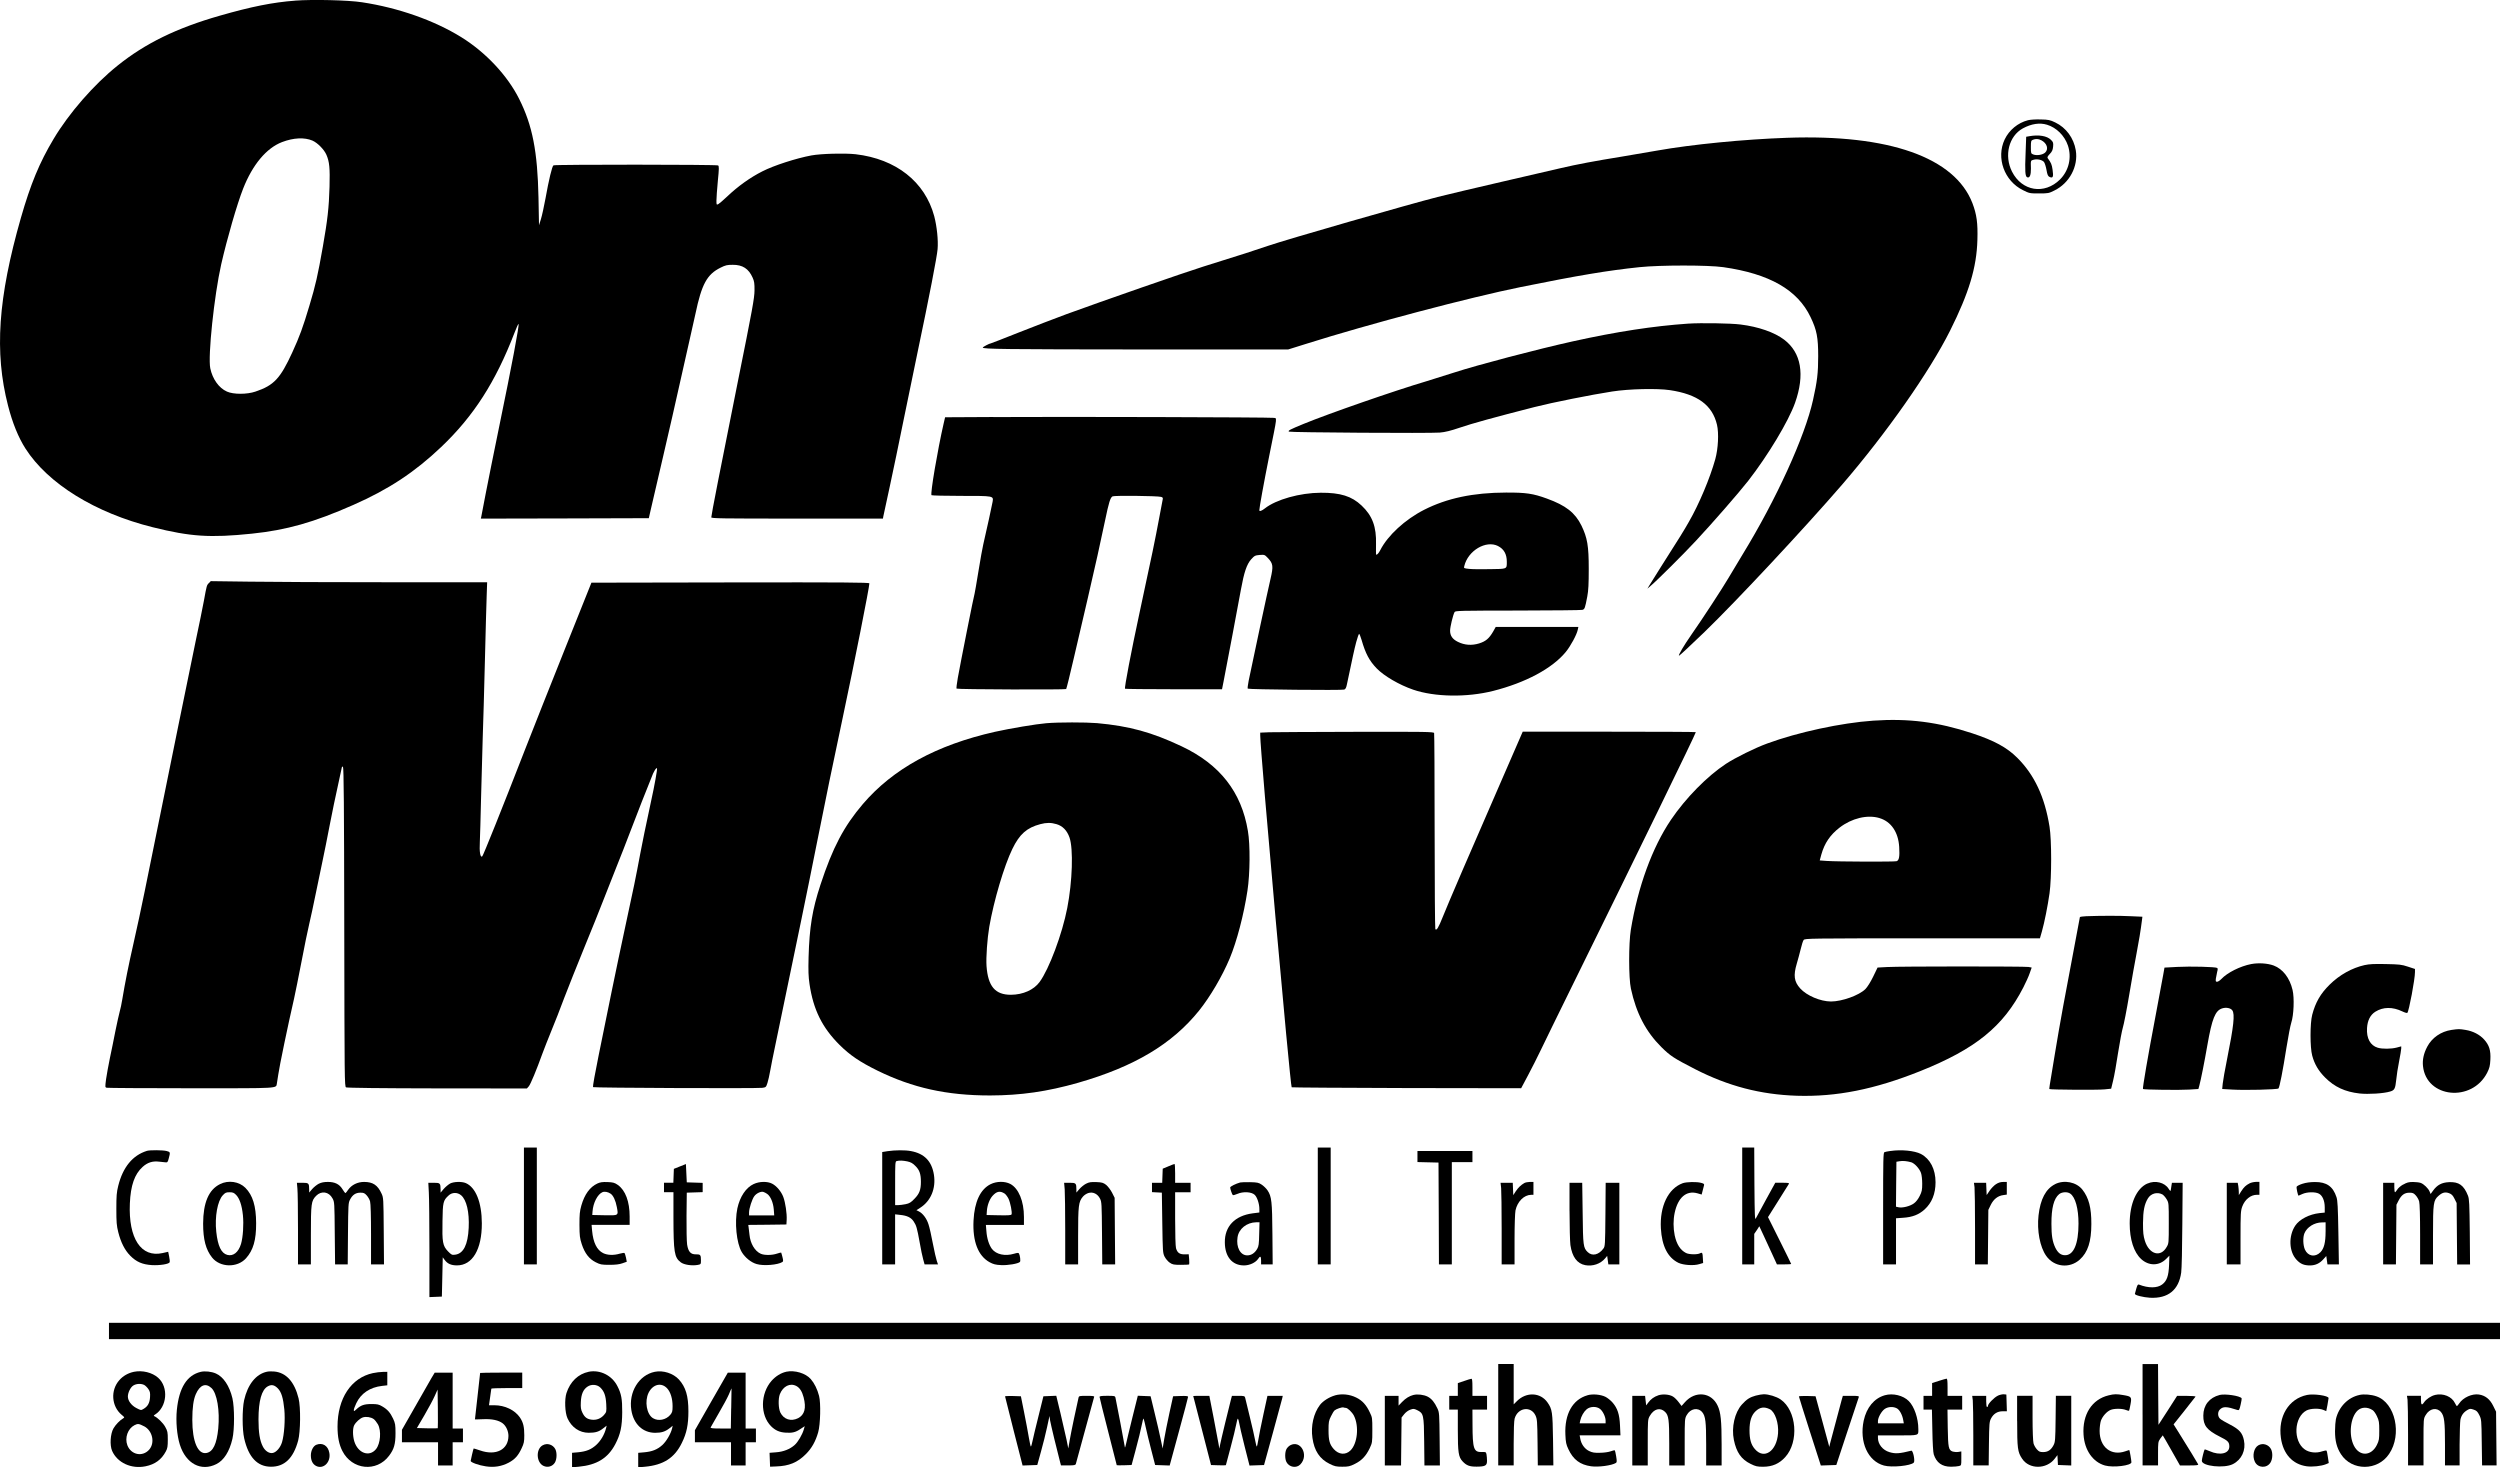
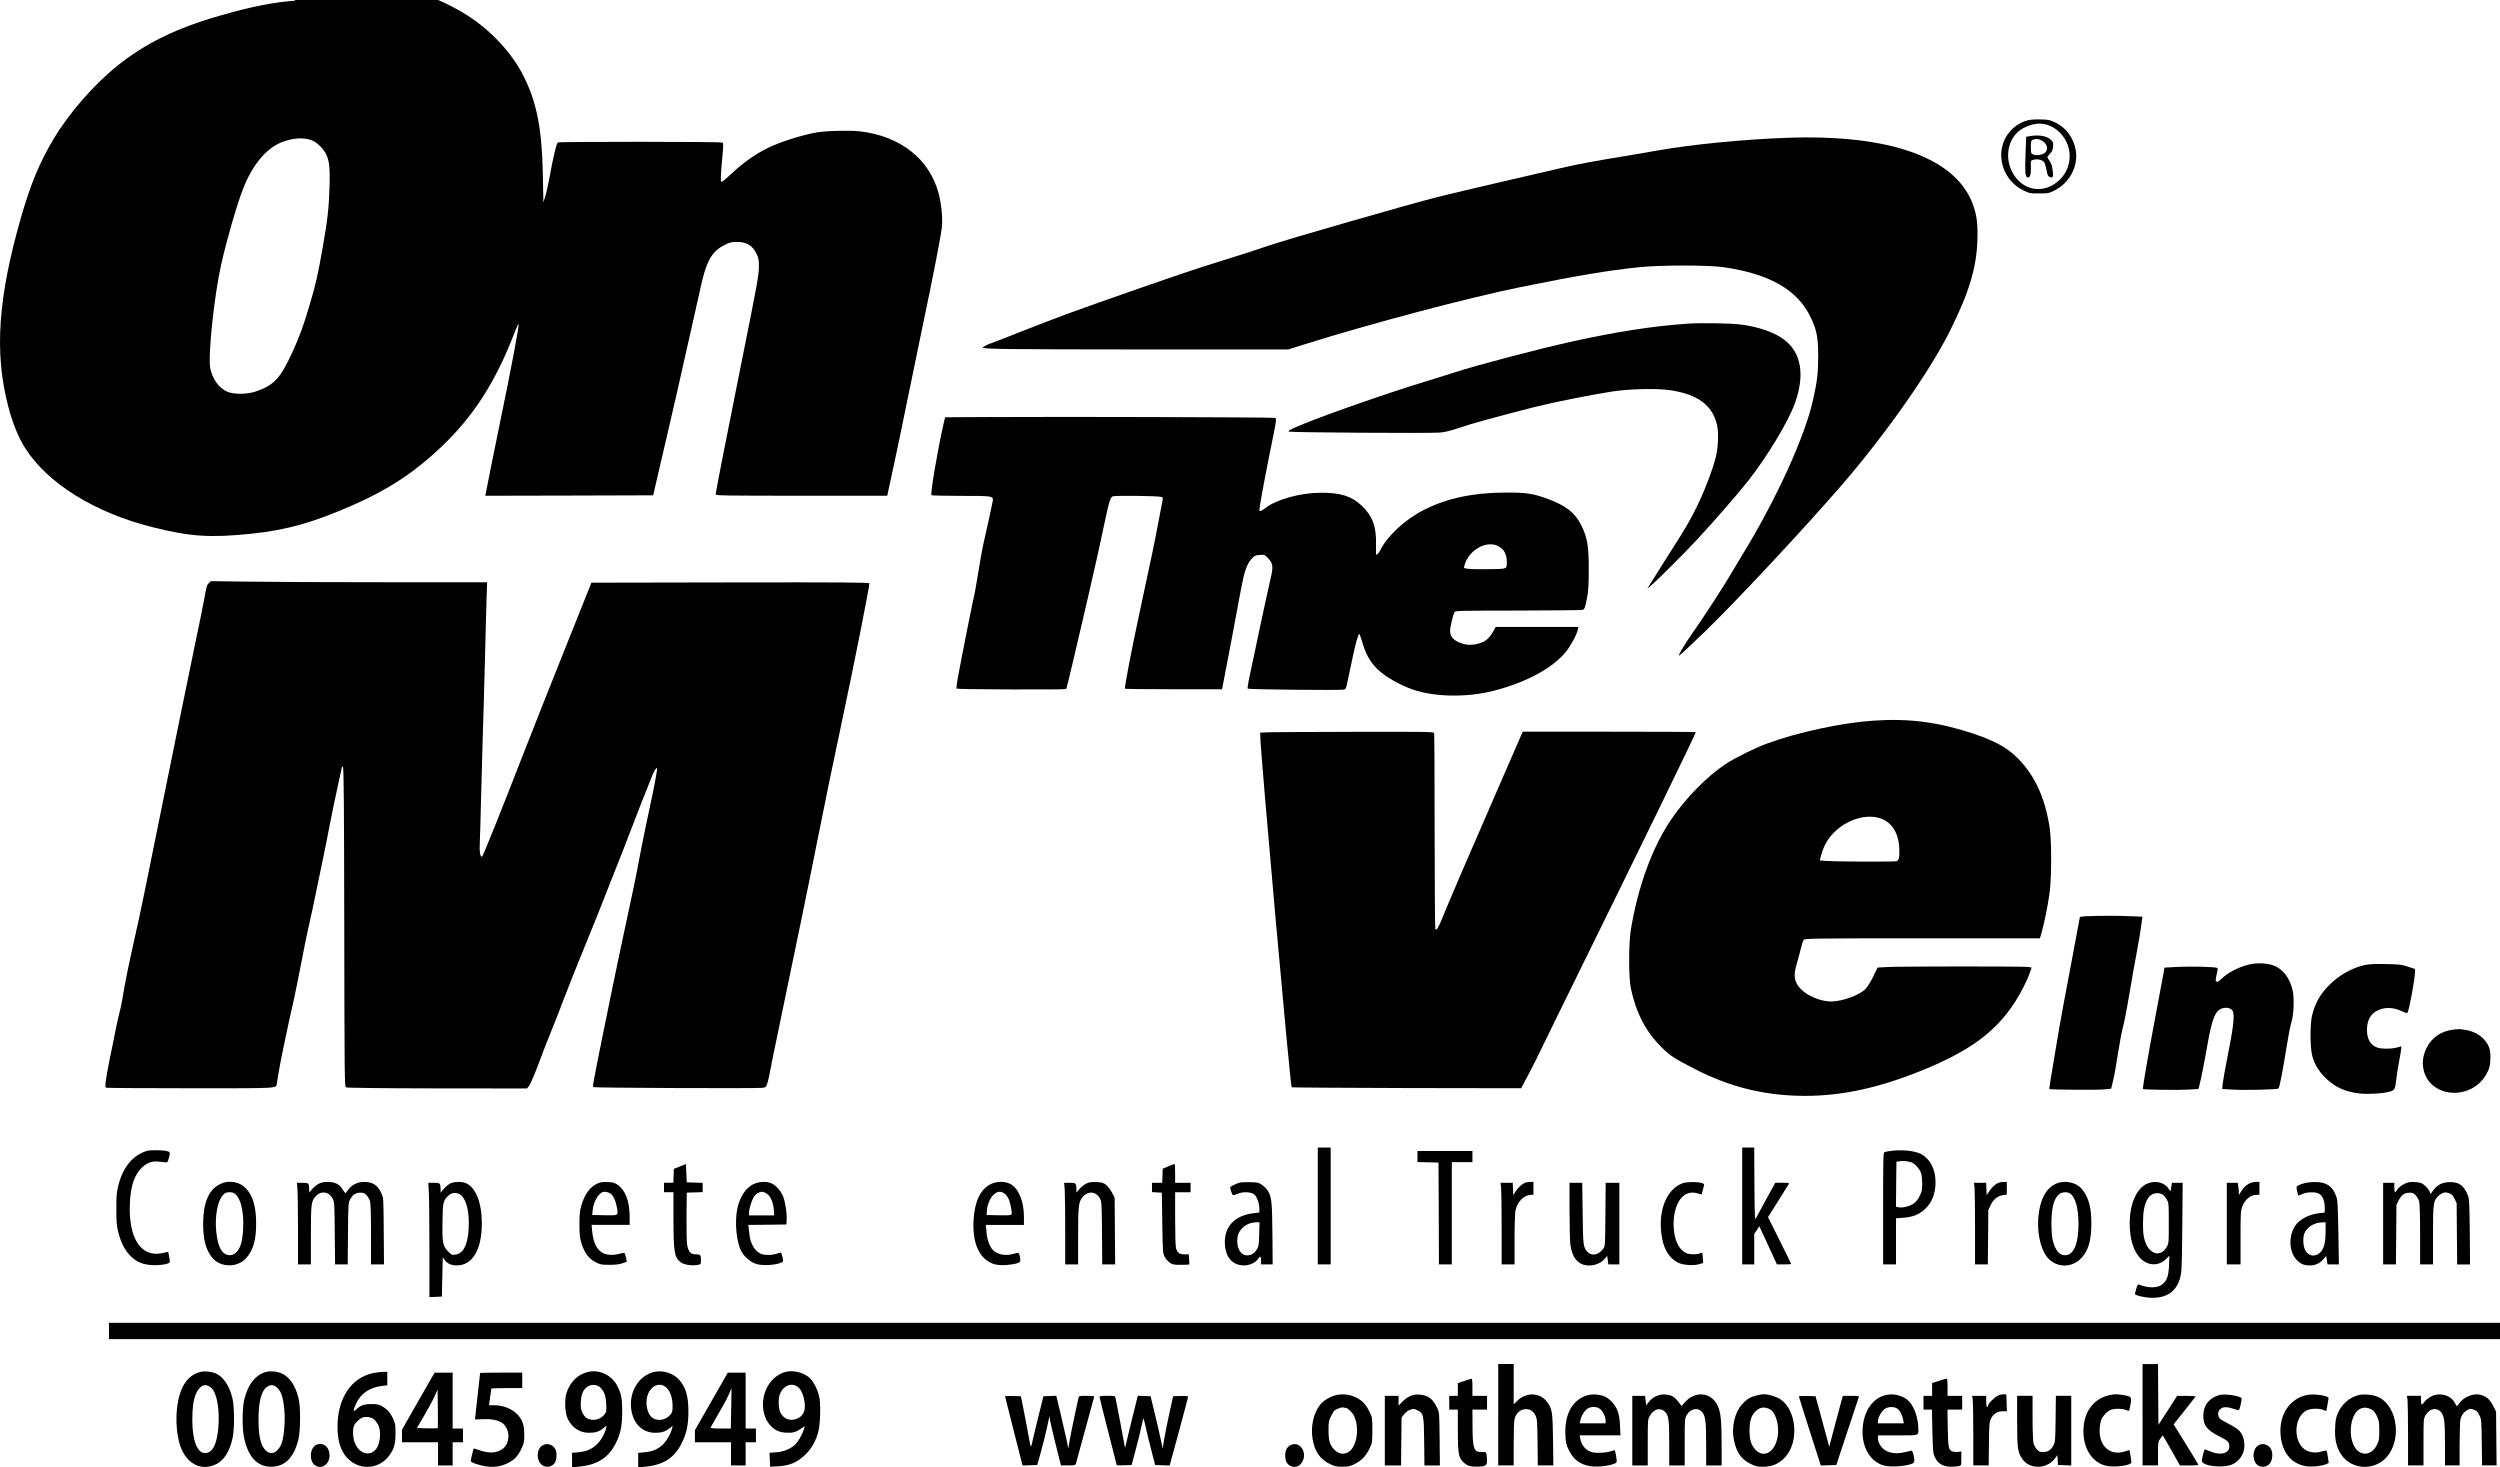
<svg xmlns="http://www.w3.org/2000/svg" id="New_Layer" data-name="New Layer" viewBox="0 0 975.27 572.42">
  <defs>
    <style>
      .cls-1 {
        fill-rule: evenodd;
      }
    </style>
  </defs>
-   <path class="cls-1" d="m115.07.26c-8.58.64-16.99,2.31-29.36,5.87-16.76,4.79-29.06,10.79-39.85,19.47-9.22,7.37-18.97,18.57-24.94,28.59-5.53,9.25-8.98,17.6-12.77,30.8C-.79,116.29-2.23,137.37,3.13,158.22c1.74,6.8,4.02,12.4,6.8,16.76,8.78,13.71,27.18,25.1,49.64,30.7,14.78,3.69,22.42,4.19,38.68,2.51,13.57-1.41,24.13-4.39,39.62-11.23,13.71-6.03,23.93-12.77,34.22-22.56,12.67-12.03,21.28-25.47,28.62-44.58.77-2.01,1.47-3.55,1.58-3.45.37.34-2.68,16.46-7.47,39.65-2.08,10.16-4.49,22.09-5.33,26.48s-1.61,8.38-1.71,8.92l-.2.9,32.78-.07,32.75-.1.8-3.52c.44-1.94,2.61-11.29,4.83-20.78s5.16-22.39,6.54-28.66c1.41-6.27,3.12-13.98,3.85-17.09.74-3.15,1.71-7.51,2.18-9.72,2.41-11.5,4.49-15.35,9.79-17.96,1.94-.97,2.58-1.11,4.76-1.11,3.82-.03,6.2,1.51,7.74,4.99.64,1.41.77,2.25.74,5.03-.03,2.95-.77,7.14-6.6,36.03-6.8,33.92-10.26,51.58-10.26,52.45,0,.44,3.75.5,33.48.5h33.48l.13-.77c.1-.4,1.24-5.73,2.55-11.8,1.31-6.1,3.69-17.46,5.26-25.3,1.58-7.84,4.16-20.28,5.7-27.65,4.39-20.88,7.44-36.6,7.68-39.58.3-3.49-.27-8.88-1.31-12.87-3.62-13.44-14.88-22.32-30.67-24.17-4.26-.47-13.44-.23-17.26.47-5.93,1.11-14.65,3.92-19.1,6.2-4.73,2.38-9.55,5.83-13.74,9.82-1.47,1.41-3.02,2.71-3.42,2.95-.74.37-.77.34-.77-1.37,0-.97.23-4.39.54-7.57.5-4.99.5-5.87.1-6.13-.57-.37-63.65-.4-64.22-.03-.54.34-1.81,5.63-3.12,12.97-.57,3.12-1.37,6.74-1.78,8.04l-.74,2.35-.2-10.73c-.37-18.1-2.35-28.19-7.54-38.54-4.59-9.18-13.07-18.2-22.59-24.1-10.56-6.54-24.53-11.46-38.71-13.61-5.4-.84-19.2-1.17-26.14-.64Zm6.84,54.6c1.98.87,4.49,3.42,5.4,5.46,1.21,2.75,1.44,5.26,1.24,12.57-.23,8.14-.77,12.87-2.61,23.36-1.98,11.23-2.82,14.95-5.2,22.86-2.55,8.58-3.89,12.2-6.7,18.33-4.69,10.22-7.17,12.9-14.38,15.32-3.32,1.14-8.61,1.14-11.13,0-3.12-1.37-5.63-4.89-6.5-9.08-.97-4.69,1.51-28.32,4.26-40.55,2.31-10.12,6.17-23.46,8.55-29.53,3.69-9.38,9.08-15.82,15.18-18.17,4.49-1.71,8.75-1.91,11.9-.57Z" />
+   <path class="cls-1" d="m115.07.26c-8.58.64-16.99,2.31-29.36,5.87-16.76,4.79-29.06,10.79-39.85,19.47-9.22,7.37-18.97,18.57-24.94,28.59-5.53,9.25-8.98,17.6-12.77,30.8C-.79,116.29-2.23,137.37,3.13,158.22c1.74,6.8,4.02,12.4,6.8,16.76,8.78,13.71,27.18,25.1,49.64,30.7,14.78,3.69,22.42,4.19,38.68,2.51,13.57-1.41,24.13-4.39,39.62-11.23,13.71-6.03,23.93-12.77,34.22-22.56,12.67-12.03,21.28-25.47,28.62-44.58.77-2.01,1.47-3.55,1.58-3.45.37.34-2.68,16.46-7.47,39.65-2.08,10.16-4.49,22.09-5.33,26.48l-.2.9,32.78-.07,32.75-.1.8-3.52c.44-1.94,2.61-11.29,4.83-20.78s5.16-22.39,6.54-28.66c1.41-6.27,3.12-13.98,3.85-17.09.74-3.15,1.71-7.51,2.18-9.72,2.41-11.5,4.49-15.35,9.79-17.96,1.94-.97,2.58-1.11,4.76-1.11,3.82-.03,6.2,1.51,7.74,4.99.64,1.41.77,2.25.74,5.03-.03,2.95-.77,7.14-6.6,36.03-6.8,33.92-10.26,51.58-10.26,52.45,0,.44,3.75.5,33.48.5h33.48l.13-.77c.1-.4,1.24-5.73,2.55-11.8,1.31-6.1,3.69-17.46,5.26-25.3,1.58-7.84,4.16-20.28,5.7-27.65,4.39-20.88,7.44-36.6,7.68-39.58.3-3.49-.27-8.88-1.31-12.87-3.62-13.44-14.88-22.32-30.67-24.17-4.26-.47-13.44-.23-17.26.47-5.93,1.11-14.65,3.92-19.1,6.2-4.73,2.38-9.55,5.83-13.74,9.82-1.47,1.41-3.02,2.71-3.42,2.95-.74.37-.77.34-.77-1.37,0-.97.23-4.39.54-7.57.5-4.99.5-5.87.1-6.13-.57-.37-63.65-.4-64.22-.03-.54.34-1.81,5.63-3.12,12.97-.57,3.12-1.37,6.74-1.78,8.04l-.74,2.35-.2-10.73c-.37-18.1-2.35-28.19-7.54-38.54-4.59-9.18-13.07-18.2-22.59-24.1-10.56-6.54-24.53-11.46-38.71-13.61-5.4-.84-19.2-1.17-26.14-.64Zm6.84,54.6c1.98.87,4.49,3.42,5.4,5.46,1.21,2.75,1.44,5.26,1.24,12.57-.23,8.14-.77,12.87-2.61,23.36-1.98,11.23-2.82,14.95-5.2,22.86-2.55,8.58-3.89,12.2-6.7,18.33-4.69,10.22-7.17,12.9-14.38,15.32-3.32,1.14-8.61,1.14-11.13,0-3.12-1.37-5.63-4.89-6.5-9.08-.97-4.69,1.51-28.32,4.26-40.55,2.31-10.12,6.17-23.46,8.55-29.53,3.69-9.38,9.08-15.82,15.18-18.17,4.49-1.71,8.75-1.91,11.9-.57Z" />
  <path class="cls-1" d="m791.1,46.91c-3.92,1.01-7.31,3.82-9.05,7.47-3.42,7.21-.17,16.22,7.14,19.81,2.48,1.24,2.65,1.27,6.27,1.27s3.82-.07,5.97-1.14c5.9-2.88,9.38-9.45,8.35-15.69-.8-4.79-3.79-8.85-8.01-10.86-2.01-.97-2.65-1.11-5.63-1.17-1.98-.07-4.06.07-5.03.3Zm7.44,1.74c3.69,1.11,6.87,4.26,8.18,8.14,1.54,4.66.37,9.75-3.08,13.21-6.07,6.03-14.85,4.63-18.74-3.05-3.15-6.27-1.24-13.88,4.26-16.89,3.32-1.78,6.5-2.28,9.38-1.41Z" />
  <path class="cls-1" d="m791.6,53.15l-1.17.2-.23,6.37c-.3,7.07-.17,9.15.64,9.45.97.37,1.47-.87,1.44-3.42-.1-3.25-.13-3.12,1.11-3.45,1.41-.37,3.28.07,3.99.9.3.4.74,1.78.97,3.08.34,1.94.57,2.45,1.21,2.75,1.31.6,1.58-.03,1.17-2.78-.3-2.11-.57-2.75-1.91-4.56-.23-.34,0-.77.8-1.61.9-.94,1.17-1.51,1.31-2.85.13-1.51.07-1.78-.84-2.68-1.54-1.54-4.73-2.08-8.48-1.41Zm4.69,1.54c2.28,1.17,2.98,3.45,1.54,4.83-.97.9-3.28,1.27-4.63.74-.9-.34-.94-.44-.94-2.88,0-2.31.07-2.55.77-2.85,1.11-.44,2.18-.4,3.25.17Z" />
  <path class="cls-1" d="m697.25,53.75c-16.99.6-37.24,2.58-50.78,4.99-3.59.64-9.79,1.71-13.74,2.35-10.56,1.71-17.56,3.02-23.96,4.52-3.12.74-13.54,3.15-23.13,5.36-9.59,2.21-20.75,4.86-24.8,5.87-11.16,2.85-58.75,16.52-66.19,19.07-6.2,2.11-8.58,2.88-25.3,8.11-7.51,2.35-39.35,13.44-53.29,18.53-4.63,1.71-13.07,4.96-18.84,7.24-5.73,2.28-10.56,4.16-10.69,4.16-.5,0-3.15,1.41-3.15,1.64,0,.6,8.55.7,62.51.74h56.64l6.87-2.15c24.63-7.78,64.08-18.2,83.96-22.22,22.56-4.56,33.85-6.44,46.25-7.74,8.11-.84,26.75-.84,32.64,0,18.03,2.58,29.03,8.85,34.09,19.54,2.41,5.03,2.95,7.91,2.95,15.22,0,6.57-.4,9.82-2.01,17.03-3.15,14.28-14.38,38.88-27.45,60.23-1.81,2.95-4.29,7.11-5.53,9.22-2.35,3.99-10.05,15.82-14.58,22.29-2.85,4.09-5.03,7.81-4.76,8.08.1.1,4.59-4.09,10.02-9.32,12.57-12.17,39.11-40.62,53.73-57.55,17.26-20.04,34.05-44.01,42.03-59.96,7.37-14.75,10.36-24.6,10.66-35.43.2-6.54-.27-9.92-1.94-14.31-6.9-17.86-32.51-26.91-72.19-25.51Z" />
  <path class="cls-1" d="m658.54,126.25c-13.54.94-27.78,3.12-44.91,6.9-13.88,3.08-37.04,9.15-46.42,12.2-3.32,1.07-8.11,2.58-10.66,3.35-12.47,3.69-38.21,12.64-48,16.66-5.36,2.21-6.13,2.61-5.76,3.02.37.34,55.13.7,58.89.37,2.08-.17,4.22-.7,7.78-1.91,4.59-1.58,13.41-4.02,29.13-8.04,6.94-1.78,22.46-4.86,30.3-6.07,6.7-1.04,17.5-1.27,22.52-.54,10.83,1.61,16.59,5.83,18.4,13.51.77,3.28.47,9.32-.67,13.44-2.04,7.34-6.33,17.56-10.26,24.37-2.01,3.55-3.45,5.87-11.13,17.93-1.91,3.05-3.85,6.13-4.29,6.87l-.8,1.34,1.31-1.14c2.41-2.01,12.94-12.5,17.7-17.63,6.27-6.7,16.83-18.84,20.28-23.26,7.78-9.99,15.72-23.23,18.3-30.43,3.92-11.06,2.45-19.61-4.26-24.7-3.75-2.85-9.99-5.03-16.99-5.9-3.89-.5-15.35-.67-20.44-.34Z" />
  <path class="cls-1" d="m387.49,162.68l-18.8.1-.57,2.45c-2.38,10.39-5.26,27.42-4.73,27.95.13.13,5.36.27,11.56.27,12.84,0,12.64-.03,12.27,2.31-.2,1.24-2.38,11.19-3.65,16.66-.3,1.21-1.14,5.93-1.88,10.49-.74,4.59-1.41,8.41-1.47,8.55-.2.27-5.63,27.65-6.57,32.98-.4,2.21-.6,4.09-.5,4.19.34.34,42.47.47,42.77.17.13-.13,1.47-5.5,2.95-11.93,1.51-6.4,3.92-16.86,5.43-23.29,2.95-12.67,4.99-21.89,6.84-30.73,1.41-6.8,2.01-8.78,2.88-9.22.67-.37,17.36-.2,18.9.2.64.17.8.37.67.94-.07.37-.77,3.99-1.51,7.98-1.41,7.57-2.65,13.64-7.54,36.3-3.28,15.25-5.97,29.33-5.66,29.63.1.1,8.65.2,19,.2h18.84l.6-3.02c1.11-5.6,5.93-31.14,6.77-35.86,1.21-6.7,2.28-9.89,3.99-11.8,1.31-1.44,1.54-1.54,3.32-1.71,1.88-.13,1.94-.13,3.18,1.17,2.08,2.18,2.21,3.22,1.07,8.11-.94,3.92-7.27,33.48-8.55,39.85-.3,1.54-.47,2.92-.34,3.02.34.34,36.73.7,37.61.37.54-.2.8-.7,1.07-2.04,2.25-10.73,2.88-13.64,3.62-16.46.47-1.78,1.01-3.25,1.14-3.25s.6,1.11.97,2.41c1.51,5.26,3.02,8.11,5.87,11.06,2.88,2.98,8.81,6.44,14.24,8.31,8.41,2.88,20.91,3.08,31.17.5,12.7-3.22,23.03-8.75,28.32-15.15,1.94-2.35,4.36-6.84,4.73-8.75l.23-1.07h-32.24l-1.01,1.81c-1.58,2.71-2.88,3.82-5.5,4.63-2.88.87-5.63.67-8.21-.6-2.15-1.04-3.08-2.41-3.08-4.39,0-1.41,1.11-6.07,1.74-7.24.27-.54,1.81-.57,24.67-.6,13.41-.03,24.74-.13,25.17-.27.94-.23,1.07-.67,1.94-5.23.44-2.31.57-4.83.57-10.73,0-9.05-.54-12.13-2.85-16.93-2.48-5.03-6.1-7.84-13.47-10.52-5.43-1.98-8.18-2.38-15.99-2.35-12.77.03-23.03,2.21-31.94,6.74-7.44,3.79-14.18,10.02-17.06,15.69-.64,1.21-1.17,1.81-1.61,1.84-.1,0-.1-1.84-.07-4.09.2-6.8-1.41-11.16-5.63-15.12-3.85-3.65-8.25-5.03-15.92-4.99-8.11.03-17.43,2.65-21.79,6.1-1.21.97-2.18,1.31-2.18.74,0-1.01,1.74-10.59,3.82-21.01,3.35-16.66,3.15-14.78,1.64-15.05-1.51-.23-82.45-.47-109.26-.3h0Zm196.91,50.34c2.31,1.17,3.42,3.18,3.42,6.13s.17,2.78-6.6,2.88c-3.28.07-6.94.03-8.08-.1-2.11-.23-2.15-.23-1.91-1.11,1.44-6.03,8.48-10.19,13.17-7.81Z" />
  <path class="cls-1" d="m81.49,227.43c-.84.9-.84.84-1.94,6.9-.47,2.58-1.91,9.59-3.18,15.59-1.91,9.12-9.15,44.61-19.94,97.87-1.21,6-3.18,15.12-4.36,20.28-1.98,8.71-3.22,14.98-4.39,21.92-.23,1.58-.7,3.62-.97,4.59-.27,1.01-1.04,4.39-1.68,7.57-.6,3.18-1.61,8.01-2.18,10.73s-1.21,6.37-1.47,8.11c-.4,3.12-.4,3.18.27,3.35.4.1,15.22.2,32.95.2,35.26,0,32.98.13,33.42-1.91.1-.54.34-2.08.54-3.45.4-3.02,3.85-19.61,6.17-29.66.47-2.04,1.74-8.48,2.88-14.31,1.11-5.87,2.48-12.5,3.02-14.75.54-2.28,1.68-7.51,2.51-11.66s2.04-9.95,2.68-12.9,1.91-9.35,2.85-14.24,2.31-11.46,3.02-14.58c.7-3.15,1.37-6.27,1.51-7,.17-1.01.3-1.21.6-.9s.44,15.35.5,62.54c.1,59.59.1,62.17.7,62.47.37.2,13.78.37,35.59.4l34.96.03.74-.84c.7-.8,3.08-6.57,5.26-12.64.64-1.74,2.21-5.76,3.49-8.88,1.31-3.15,3.59-8.95,5.06-12.94,1.51-3.95,5.06-12.87,7.88-19.77,2.85-6.9,6.1-15.02,7.27-18.07s3.55-9.05,5.26-13.34c1.74-4.32,3.82-9.65,4.66-11.9,2.04-5.46,8.71-22.46,9.59-24.47.4-.87.94-1.78,1.21-1.98.4-.34.44-.13.23,1.27-.4,2.88-1.84,10.12-3.35,16.89-.8,3.59-2.15,10.22-3.02,14.75-1.81,9.69-2.65,13.81-6.07,29.56-1.41,6.5-3.72,17.56-5.16,24.57-1.41,7-3.69,18.2-5.06,24.87-1.37,6.67-2.35,12.23-2.21,12.4.34.3,63.98.57,66.13.27,1.31-.2,1.41-.27,1.94-1.94.3-.94.77-3.02,1.04-4.59s1.24-6.47,2.18-10.89c8.58-41.26,12.37-59.52,15.75-76.58,4.26-21.28,6.1-30.27,10.39-50.44,4.56-21.42,10.39-50.84,10.39-52.35,0-.37-10.09-.44-54.2-.37l-54.23.1-10.12,25.3c-5.56,13.91-12.57,31.57-15.55,39.21-9.42,24.23-16.46,41.73-16.89,42.2-.77.8-1.21-1.68-.97-5.66.1-1.94.3-9.49.47-16.76.17-7.27.47-17.76.64-23.29.2-5.53.6-19.34.87-30.67s.6-22.82.7-25.57l.17-4.93h-38.85c-21.35,0-45.62-.1-53.89-.23l-15.08-.2-.7.74Z" />
  <path class="cls-1" d="m730.77,281.13c-12.5.87-29.46,4.52-41.39,8.92-4.69,1.71-12.37,5.5-16.05,7.91-7.34,4.83-15.72,13.34-21.48,21.85-7.31,10.83-12.87,26.08-15.65,42.9-.87,5.33-.87,18.9.03,22.96,2.08,9.62,5.83,16.79,11.9,22.82,3.49,3.45,4.83,4.32,13.1,8.58,12.97,6.64,25.51,9.92,39.72,10.39,15.45.47,30.23-2.45,48.1-9.59,21.62-8.65,32.41-17.39,40.25-32.64.97-1.88,2.11-4.39,2.51-5.6l.77-2.18-1.24-.23c-1.54-.27-50.11-.27-55.2.03l-3.69.2-1.71,3.55c-1.01,2.08-2.28,4.09-3.02,4.83-2.45,2.45-9.15,4.86-13.44,4.86-4.16-.03-9.45-2.28-12-5.09-2.41-2.68-2.71-5.06-1.34-9.69.47-1.54,1.14-4.12,1.54-5.7.37-1.61.87-3.18,1.14-3.52.44-.6,2.08-.64,46.32-.64h45.85l.77-2.68c1.01-3.59,2.25-9.79,2.98-14.91.84-5.97.84-20.81,0-25.94-1.88-11.7-5.9-20.24-12.6-26.91-4.09-4.06-8.95-6.7-17.56-9.55-13.44-4.42-24.84-5.87-38.61-4.93Zm2.41,38.01c4.56,1.34,7.37,5.5,7.71,11.26.23,3.75-.03,5.23-1.01,5.56-.84.27-23.03.2-27.28-.1l-2.71-.2.64-2.35c1.24-4.39,3.42-7.61,7.11-10.46,4.73-3.65,10.83-5.13,15.55-3.72Z" />
-   <path class="cls-1" d="m408.17,282.13c-4.02.34-13.98,2.01-20.01,3.35-22.79,5.13-39.78,14.41-51.58,28.22-7.37,8.65-11.73,16.89-16.52,31.47-3.18,9.69-4.29,16.46-4.63,28.25-.13,5.3-.07,7.51.37,10.49,1.47,9.95,4.93,16.96,11.73,23.73,4.06,4.02,7.91,6.64,14.78,10.02,13.74,6.74,27.05,9.69,43.91,9.69,12.03-.03,22.29-1.51,34.39-4.96,21.95-6.3,36.67-15.12,47.16-28.15,4.32-5.4,9.02-13.37,11.97-20.41,2.75-6.6,5.5-17.09,6.9-26.38,1.01-6.6,1.11-17.86.17-23.29-2.51-15.22-10.96-25.98-25.84-33.01-11.7-5.53-20.44-7.91-33.01-9.05-4.39-.37-15.02-.37-19.77.03Zm3.99,39.38c2.38.7,4.09,2.45,5.06,5.2,1.54,4.42,1.14,17.16-.87,27.48-1.94,10.12-7.11,23.9-10.79,28.89-2.25,3.08-6.47,4.96-11.16,4.99-6.17.03-8.98-3.28-9.55-11.23-.23-3.32.3-10.69,1.07-15.25,1.78-10.26,5.8-23.83,9.02-30.43,2.78-5.73,5.6-8.25,10.89-9.65,2.41-.64,4.19-.64,6.33,0Z" />
  <path class="cls-1" d="m494.74,285.68l-3.12.13v1.07c0,5.9,11.7,136.71,12.27,137.28.1.1,20.28.23,44.88.3l44.64.07,2.71-5.09c1.51-2.82,3.72-7.24,4.96-9.82,1.21-2.58,7.11-14.58,13.04-26.65,24.1-48.9,47.43-96.76,47.43-97.36,0-.1-15.18-.17-33.75-.17h-33.78l-8.35,19.2c-11.73,26.85-20.95,48.3-22.82,53.02-1.71,4.29-2.45,5.5-2.92,4.79-.13-.23-.27-17.43-.27-38.21s-.1-37.97-.2-38.28c-.2-.47-3.18-.54-30.94-.47-16.89.03-32.11.13-33.78.17Z" />
  <path class="cls-1" d="m813.99,357.41c-1.44.07-2.61.23-2.61.37s-.97,5.36-2.18,11.63c-3.35,17.5-5.73,30.43-7.54,41.53-2.35,14.01-2.28,13.78-2.15,13.91.27.27,18.84.4,21.42.13l2.65-.27.77-3.18c.44-1.74,1.31-6.67,1.94-10.89.67-4.26,1.51-8.61,1.84-9.72.37-1.11,1.51-6.9,2.51-12.9s2.28-13.17,2.82-15.92c.84-4.29,1.68-9.35,2.18-13.44l.13-1.04-4.52-.2c-4.46-.23-12.03-.2-17.26,0Z" />
  <path class="cls-1" d="m878.24,376.08c-4.32.84-9.35,3.35-11.7,5.87-.57.57-1.27,1.04-1.64,1.04-.54,0-.6-.17-.47-1.27.1-.67.34-1.84.5-2.58.27-.94.27-1.37,0-1.54-.67-.44-10.46-.67-15.52-.4l-5.03.27-.44,2.51c-.23,1.37-1.64,8.92-3.12,16.76-2.88,15.15-5.06,27.85-4.83,28.09.27.3,14.55.47,18,.23l3.62-.23.34-1.21c.64-2.41,1.98-9.08,3.18-15.99,1.81-10.29,3.05-13.37,5.73-14.24,1.54-.5,3.32-.17,3.99.77,1.04,1.47.54,6.1-2.04,18.97-.84,4.16-1.61,8.51-1.71,9.62l-.2,2.08,3.99.23c4.86.3,17.53,0,17.96-.44s1.68-6.77,3.12-15.95c.67-4.19,1.51-8.58,1.88-9.72.97-2.92,1.24-9.62.5-12.74-1.11-4.73-3.82-8.21-7.37-9.55-2.38-.87-5.87-1.11-8.75-.57Z" />
  <path class="cls-1" d="m922.48,376.48c-4.93,1.11-9.82,3.82-13.67,7.64-3.52,3.45-5.53,6.9-6.8,11.76-.87,3.32-.87,12.77,0,15.92.9,3.35,2.45,5.97,5.06,8.58,3.65,3.65,7.74,5.56,13.44,6.2,3.39.37,9.42,0,11.9-.77,1.71-.5,2.01-1.07,2.38-4.59.13-1.58.64-4.79,1.11-7.14.47-2.38.84-4.66.84-5.09v-.8l-1.74.47c-2.18.57-5.6.6-7.41.07-2.92-.87-4.46-3.69-4.19-7.71.17-2.92,1.27-5.09,3.22-6.33,3.05-1.91,6.7-1.98,10.62-.1.9.44,1.78.67,1.88.54.64-.64,2.98-13.17,2.98-15.89v-1.24l-2.75-.9c-2.51-.84-3.35-.9-8.65-1.01-4.39-.1-6.47,0-8.21.4Z" />
  <path class="cls-1" d="m956.36,401.78c-4.12.6-7.64,3.05-9.49,6.57-1.37,2.61-1.91,5.09-1.64,7.57,1.31,12.43,19.07,14.24,25.04,2.55.9-1.81,1.11-2.61,1.24-5.03.2-3.69-.44-5.7-2.45-7.94-1.74-1.91-4.32-3.25-7.24-3.72-2.41-.4-2.68-.4-5.46,0Z" />
-   <polygon class="cls-1" points="204.39 470.46 204.39 493.25 206.91 493.25 209.42 493.25 209.42 470.46 209.42 447.67 206.91 447.67 204.39 447.67 204.39 470.46" />
  <polygon class="cls-1" points="514.08 470.46 514.08 493.25 516.6 493.25 519.11 493.25 519.11 470.46 519.11 447.67 516.6 447.67 514.08 447.67 514.08 470.46" />
  <path class="cls-1" d="m679.65,470.46v22.79h4.69v-11.9l1.01-1.47.97-1.51,1.64,3.52c.9,1.91,2.45,5.26,3.42,7.41l1.81,3.95h2.78c1.54,0,2.78-.07,2.78-.17s-2.04-4.26-4.52-9.22l-4.52-9.05,3.95-6.27c2.18-3.49,4.06-6.5,4.22-6.74.17-.3-.4-.4-2.55-.4h-2.78l-3.55,6.47c-1.94,3.52-3.75,6.87-4.02,7.41-.4.87-.47-.64-.57-13.31l-.07-14.31h-4.69v22.79Z" />
  <path class="cls-1" d="m57.26,448.98c-5.53,1.74-9.32,6.33-11.13,13.61-.64,2.55-.74,3.92-.74,9.05s.1,6.5.74,9.02c1.01,4.02,2.55,7.04,4.66,9.18,2.41,2.45,4.76,3.45,8.45,3.69,3.15.17,6.67-.4,6.94-1.11.1-.27.03-1.27-.2-2.28l-.37-1.81-2.18.5c-8.38,1.88-13.37-5.7-12.77-19.34.3-7.04,1.84-11.46,4.99-14.28,1.88-1.71,3.89-2.35,6.37-2.04.97.1,2.15.23,2.58.27.7.1.87-.1,1.24-1.58.64-2.35.6-2.45-.77-2.82-1.44-.4-6.57-.44-7.81-.07Z" />
-   <path class="cls-1" d="m346.27,449.08l-2.11.34v43.84h5.03v-19.54l2.04.23c2.65.27,4.19,1.01,5.2,2.55,1.04,1.58,1.31,2.45,2.35,8.21.44,2.58,1.07,5.56,1.37,6.6l.54,1.94h5.23l-.47-1.37c-.27-.77-.97-3.82-1.54-6.8-.54-2.95-1.31-6.3-1.68-7.41-.7-2.28-2.21-4.29-3.72-5.06l-1.01-.5,1.47-.94c4.16-2.65,6.2-7.54,5.36-12.9-.84-5.26-3.72-8.25-8.95-9.22-2.31-.44-6.2-.4-9.12.03Zm7.68,3.99c1.34.3,2.11.7,3.15,1.78,1.61,1.58,2.15,3.12,2.15,6.2s-.57,4.63-2.51,6.6c-1.37,1.44-1.98,1.81-3.45,2.11-.97.2-2.31.37-2.92.37h-1.17v-8.51c0-7.84.03-8.55.6-8.68,1.07-.27,2.38-.23,4.16.13Z" />
  <path class="cls-1" d="m737.4,449.01c-.97.13-2.01.34-2.28.47-.44.17-.5,2.85-.5,21.99v21.79h5.03v-18l2.78-.2c3.62-.23,6.13-1.21,8.38-3.25,2.82-2.58,4.26-6.13,4.26-10.59,0-5.13-2.11-9.15-5.73-11.06-2.48-1.27-7.68-1.78-11.93-1.14Zm8.18,4.39c1.34.44,3.22,2.48,3.82,4.19.27.74.47,2.58.47,4.16,0,2.45-.13,3.12-.97,4.79-.6,1.24-1.44,2.31-2.28,2.92-1.51,1.11-4.46,1.84-5.97,1.51l-1.01-.23.07-8.75.1-8.78,1.17-.2c1.31-.23,2.95-.07,4.59.4Z" />
  <polygon class="cls-1" points="552.96 451.19 552.96 453.33 557.08 453.43 561.17 453.53 561.27 473.38 561.34 493.25 563.86 493.25 566.37 493.25 566.37 473.31 566.37 453.37 570.39 453.37 574.41 453.37 574.41 451.19 574.41 449.01 563.69 449.01 552.96 449.01 552.96 451.19" />
  <path class="cls-1" d="m265.23,455.04l-2.35.94-.1,2.71-.1,2.71h-3.65v3.69h3.69v9.79c.03,13.64.34,15.65,2.85,17.56,1.27.97,4.36,1.44,6.67,1.01,1.17-.23,1.21-.27,1.21-1.81,0-2.08-.23-2.35-1.91-2.31-2.08.07-3.05-1.01-3.49-3.82-.17-1.17-.27-6.23-.23-11.19l.1-9.05,3.12-.1,3.08-.1v-3.62l-3.08-.1-3.12-.1-.17-3.55-.17-3.59-2.35.94Z" />
  <path class="cls-1" d="m455.77,455.01l-2.18.9-.1,2.75-.1,2.75h-3.99v3.65l1.94.1,1.91.1.17,11.73c.17,11.29.2,11.8.9,13.24.44.84,1.31,1.88,2.01,2.35,1.07.74,1.58.84,4.32.84,1.71,0,3.15-.07,3.25-.17.07-.1.07-1.01,0-2.04l-.17-1.91-1.64.03c-1.91.03-2.82-.64-3.32-2.41-.2-.67-.34-5.66-.34-11.53v-10.29h6.03v-3.69h-6.03v-3.69c0-2.04-.1-3.69-.23-3.65-.17,0-1.24.44-2.45.94Z" />
  <path class="cls-1" d="m85.81,461.95c-4.39,2.18-6.54,7.21-6.57,15.38,0,6.2,1.04,10.16,3.49,13.24,3.12,3.92,9.82,4.09,13.24.3,2.82-3.15,3.99-7.11,3.95-13.71-.03-6.7-1.31-10.86-4.19-13.78-2.48-2.48-6.64-3.08-9.92-1.44Zm6.27,4.16c1.37,1.41,2.28,4.06,2.68,7.94.37,3.62.03,8.61-.74,11.23-1.01,3.28-3.05,4.89-5.36,4.26-2.35-.64-3.69-3.45-4.29-8.98-.64-5.87.47-12.1,2.58-14.31.9-.97,1.27-1.14,2.58-1.14s1.71.17,2.55,1.01Z" />
  <path class="cls-1" d="m124.36,461.78c-.77.4-1.94,1.34-2.58,2.08l-1.17,1.37v-1.17c0-2.48-.17-2.65-2.61-2.65h-2.18l.2,2.25c.13,1.27.23,8.41.23,15.92v13.67h5.03v-11.33c0-12.54.13-13.44,2.04-15.42,2.04-2.08,4.99-1.64,6.4,1.01.77,1.41.77,1.64.87,13.57l.13,12.17h4.93l.1-12c.1-11.36.13-12.03.8-13.27.97-1.88,2.21-2.71,4.06-2.71,1.27,0,1.64.17,2.45,1.07.54.6,1.14,1.64,1.31,2.35.23.77.37,5.76.37,12.9v11.66h5.06l-.1-13c-.1-12.74-.1-13-.87-14.65-1.51-3.28-3.35-4.52-6.8-4.52-2.55,0-4.86,1.14-6.2,3.05-.5.74-.97,1.31-1.11,1.31-.1,0-.6-.67-1.11-1.51-1.21-1.98-2.95-2.85-5.7-2.85-1.47,0-2.55.2-3.55.7Z" />
  <path class="cls-1" d="m175.54,461.74c-.67.37-1.78,1.31-2.45,2.08l-1.21,1.44v-1.17c-.03-2.51-.17-2.68-2.61-2.68h-2.18l.2,3.75c.13,2.08.23,12.13.23,22.32v18.53l2.45-.1,2.41-.1.17-7.64.17-7.68.77,1.04c1.07,1.47,2.51,2.11,4.79,2.11,6.03,0,9.72-6.23,9.69-16.42-.03-8.18-2.38-14.01-6.27-15.69-1.58-.67-4.73-.57-6.17.2Zm4.32,4.52c2.15,1.81,3.28,6.6,2.98,12.74-.3,6.57-2.04,10.02-5.23,10.46-1.31.17-1.47.1-2.88-1.34-2.01-2.11-2.28-3.49-2.11-11.8.1-7.34.27-8.01,2.38-9.95,1.31-1.27,3.45-1.31,4.86-.1Z" />
  <path class="cls-1" d="m233.02,461.71c-2.88,1.34-4.99,4.22-6.23,8.58-.64,2.25-.74,3.45-.74,7.54.03,4.32.13,5.16.9,7.54,1.17,3.55,2.85,5.73,5.43,7.04,1.81.9,2.25,1.01,5.33,1.01,2.38,0,3.89-.17,5.09-.6l1.71-.6-.3-1.58c-.2-.87-.44-1.68-.57-1.81-.1-.13-.94-.03-1.84.23-2.35.7-4.76.64-6.5-.2-2.45-1.21-3.89-4.09-4.32-8.75l-.2-2.28h14.85v-3.22c0-5.87-1.64-10.26-4.63-12.37-1.27-.87-1.81-1.01-4.02-1.11-1.98-.07-2.88.07-3.95.57Zm5.13,3.92c1.07.67,2.01,2.68,2.48,5.23.64,3.42.77,3.32-4.79,3.22l-4.79-.1.1-1.34c.23-3.39,1.98-6.77,3.89-7.57.84-.34,2.11-.1,3.12.57Z" />
  <path class="cls-1" d="m294.05,461.88c-3.05,1.41-5.4,4.93-6.4,9.52-1.14,5.43-.34,13.57,1.71,17.03,1.24,2.11,3.65,4.09,5.83,4.69,2.65.8,8.25.34,10.02-.8.37-.23.37-.6.03-1.94-.23-.9-.44-1.68-.5-1.74-.03-.07-.77.13-1.61.4-1.94.67-4.89.7-6.33.07-2.31-1.01-4.09-3.95-4.42-7.44-.1-1.07-.27-2.38-.34-2.88l-.13-.94,7.44-.07,7.44-.1.1-1.84c.13-2.41-.5-6.7-1.31-8.88-.8-2.15-2.65-4.32-4.36-5.2-1.84-.97-4.99-.9-7.17.13Zm5.2,3.85c1.34.9,2.41,3.45,2.61,6.1l.17,2.31h-9.82v-1.14c0-1.58,1.21-5.3,2.08-6.4.84-1.11,2.51-1.88,3.45-1.64.37.1,1.04.44,1.51.77Z" />
  <path class="cls-1" d="m386.45,461.95c-4.02,2.01-6.3,6.84-6.67,14.21-.4,8.14,1.78,13.78,6.3,16.26,1.44.77,2.31,1.01,4.49,1.11,2.61.13,6.6-.54,7.31-1.24.34-.34.03-2.61-.37-3.28-.2-.34-.64-.3-1.88.07-3.55,1.07-7,.3-8.68-1.88-1.14-1.58-1.94-4.02-2.15-6.94l-.2-2.41h14.85v-3.12c0-6.13-2.08-11.16-5.33-12.87-2.15-1.11-5.33-1.07-7.68.1Zm5.5,3.69c.4.3,1.07,1.17,1.47,1.98.74,1.54,1.47,5.33,1.21,6.1-.17.37-1.17.44-4.96.37l-4.79-.1.1-1.51c.13-2.21,1.01-4.59,2.18-5.93,1.64-1.84,2.95-2.11,4.79-.9Z" />
  <path class="cls-1" d="m423.66,461.78c-.77.4-1.94,1.34-2.58,2.08l-1.17,1.37v-1.17c0-2.48-.17-2.65-2.61-2.65h-2.18l.23,2.58c.1,1.41.2,8.55.2,15.92v13.34h5.03v-10.99c0-11.97.17-13.44,1.88-15.45.47-.57,1.44-1.21,2.15-1.41,1.78-.54,3.59.34,4.52,2.21.64,1.24.67,2.11.77,13.47l.1,12.17h5.03l-.1-13-.1-12.97-1.01-2.01c-.57-1.11-1.58-2.41-2.28-3.02-1.14-.87-1.61-1.01-3.85-1.11-2.11-.07-2.85.03-4.02.64Z" />
  <path class="cls-1" d="m483.75,461.31c-1.61.44-3.85,1.54-3.85,1.94,0,.54.7,2.61,1.01,2.95.1.13.94-.07,1.84-.47,2.21-.97,5.46-.8,6.7.37.97.9,1.84,3.52,1.84,5.53v1.37l-2.68.34c-6.9.94-10.89,5.09-10.79,11.36.03,5.56,2.88,8.95,7.47,8.95,2.21,0,4.56-1.11,5.53-2.58.8-1.24,1.14-1.04,1.14.67v1.51h4.52l-.1-11.8c-.1-12.77-.3-14.68-1.91-17.09-.47-.7-1.47-1.68-2.21-2.18-1.24-.84-1.74-.94-4.63-1.01-1.78-.03-3.52.03-3.89.13Zm7.47,20.11c-.07,3.89-.2,4.79-.77,5.76-.97,1.68-2.31,2.55-3.89,2.55-2.68,0-4.39-3.15-3.79-7.04.47-3.32,3.59-5.8,7.27-5.87h1.31l-.13,4.59Z" />
  <path class="cls-1" d="m594.66,461.51c-1.37.8-2.38,1.78-3.35,3.22l-.97,1.51-.1-2.41-.1-2.41h-4.76l.23,2.04c.1,1.14.2,8.31.2,15.92v13.88h5.03v-9.72c0-5.56.17-10.39.37-11.36.74-3.45,3.32-6.03,6.1-6.07h.9v-5.03h-1.41c-.8.03-1.74.2-2.15.44Z" />
  <path class="cls-1" d="m656.43,461.58c-5.66,2.08-8.98,8.98-8.51,17.6.4,6.94,2.68,11.43,6.87,13.47,1.94.9,5.97,1.17,8.11.5l1.51-.44-.1-1.68c-.1-2.35-.23-2.58-1.11-2.11-1.07.57-4.32.5-5.5-.13-2.21-1.14-3.62-3.35-4.39-6.87-.57-2.85-.6-6,0-8.81,1.27-5.97,4.56-8.78,8.81-7.61l1.71.5.4-1.54c.2-.84.44-1.81.54-2.11.13-.44-.13-.64-1.11-.9-1.78-.5-5.7-.4-7.24.13Z" />
  <path class="cls-1" d="m778.66,461.95c-.74.47-1.88,1.64-2.51,2.58l-1.14,1.68-.1-2.41-.1-2.38h-4.76l.23,1.74c.1.97.2,8.14.2,15.92v14.18h4.99l.1-10.66.1-10.62.94-1.94c1.11-2.25,2.78-3.55,4.89-3.82l1.37-.2v-4.93h-1.44c-.97,0-1.88.27-2.78.87Z" />
  <path class="cls-1" d="m801.72,461.95c-3.62,1.81-5.76,5.83-6.47,12.17-.67,5.93.54,12.33,2.98,15.79,3.05,4.39,9.12,5.06,13.1,1.47,3.15-2.82,4.52-7.04,4.52-13.88.03-6.37-1.01-10.26-3.49-13.41-2.35-2.98-7.11-3.92-10.66-2.15Zm5.9,3.69c1.98,1.37,3.22,5.8,3.22,11.7,0,7.98-1.91,12.43-5.33,12.33-1.58-.03-2.71-.94-3.69-2.88-1.14-2.38-1.54-4.73-1.54-9.32-.03-6.2.94-9.89,2.98-11.6,1.07-.9,3.25-1.04,4.36-.23Z" />
  <path class="cls-1" d="m837.68,461.71c-4.26,1.94-6.87,7.91-6.87,15.59,0,6.23,1.61,11.23,4.49,13.88,2.95,2.71,6.94,2.71,9.69-.03l1.31-1.31-.13,3.62c-.17,4.26-.84,6.23-2.71,7.64-1.91,1.44-5.33,1.47-9.02.03-.44-.17-.64.13-1.07,1.61-.3,1.01-.54,1.91-.54,2.01,0,.54,3.25,1.34,5.9,1.51,7.04.37,11.23-3.02,12.17-9.82.2-1.31.4-9.69.44-18.7l.13-16.32h-4.19l-.2,1.24c-.13.7-.23,1.51-.27,1.78-.03.3-.37.03-.8-.67-1.54-2.51-5.3-3.42-8.31-2.04Zm5.8,4.19c.5.27,1.27,1.14,1.74,1.94.84,1.41.84,1.54.84,9.32s0,7.91-.84,9.32c-2.35,4.16-6.8,2.88-8.48-2.41-.6-1.98-.74-3.12-.74-6.9.03-4.79.54-7.41,1.91-9.65,1.17-1.94,3.59-2.61,5.56-1.61Z" />
  <path class="cls-1" d="m877.57,461.64c-1.47.77-2.18,1.44-3.25,3.08l-.94,1.51v-1.17c0-.6-.1-1.71-.2-2.41l-.23-1.24h-4.26v31.84h5.36v-10.39c0-9.55.07-10.49.67-12.17,1.04-2.78,3.28-4.59,5.73-4.59h.97v-5.03h-1.41c-.8.03-1.88.27-2.45.57Z" />
  <path class="cls-1" d="m898.25,461.78c-1.17.37-2.21.9-2.31,1.17-.17.44.5,3.49.74,3.49.07,0,.74-.3,1.54-.67,1.81-.8,4.96-.87,6.37-.13,1.41.7,2.31,2.78,2.31,5.36v2.04l-2.01.2c-4.02.44-7.84,2.41-9.52,4.93-2.65,4.02-2.45,10.05.5,13.24,1.54,1.68,2.95,2.25,5.33,2.25,2.08-.03,3.69-.77,5.16-2.41l1.14-1.27.23,1.64.23,1.64h4.46l-.2-12.3c-.17-10.02-.3-12.64-.74-13.94-1.37-4.19-3.85-5.93-8.41-5.9-1.74,0-3.49.23-4.83.67Zm8.98,18.67c0,4.29-.6,6.64-2.04,8.08-2.04,2.04-4.83,1.58-6.03-1.07-.74-1.68-.84-4.79-.17-6.37,1.01-2.41,3.85-4.19,6.84-4.22l1.41-.03v3.62Z" />
  <path class="cls-1" d="m937.49,462.08c-.94.54-2.01,1.44-2.31,2.01-.34.54-.74,1.01-.87,1.01s-.27-.84-.27-1.84v-1.84h-4.36v31.84h4.99l.1-11.66.1-11.63.84-1.64c1.11-2.18,2.31-3.05,4.26-3.05,1.27,0,1.64.17,2.45,1.07.54.6,1.14,1.64,1.31,2.35.23.77.37,5.76.37,12.9v11.66h5.03v-11.33c0-12.74.13-13.64,2.21-15.48,1.47-1.27,2.55-1.54,4.09-.97.97.37,1.44.84,2.08,2.15l.84,1.68.1,11.97.1,12h5.03l-.1-12.67c-.13-10.99-.2-12.84-.7-14.14-1.61-4.09-3.55-5.5-7.44-5.3-2.78.13-4.56,1.07-6.17,3.28l-.97,1.34-.4-.97c-.5-1.21-2.25-2.92-3.45-3.35-.54-.2-1.88-.37-3.02-.37-1.68,0-2.41.2-3.82,1.01Z" />
  <path class="cls-1" d="m612.29,472.37c0,6.07.17,12.03.34,13.34.67,4.59,2.61,7.24,5.8,7.84,2.92.54,5.93-.5,7.74-2.65l.8-.97.23,1.64.23,1.68h4.29v-31.84h-5.33l-.1,12.37c-.1,11.9-.13,12.43-.8,13.31-1.84,2.48-4.36,3.05-6.1,1.37s-1.84-2.45-1.98-15.25l-.17-11.8h-4.96v10.96Z" />
  <polygon class="cls-1" points="42.51 519.23 42.51 522.41 508.89 522.41 975.27 522.41 975.27 519.23 975.27 516.04 508.89 516.04 42.51 516.04 42.51 519.23" />
  <path class="cls-1" d="m584.47,551.9v19.77h6.03v-8.48c0-5.09.13-8.98.37-9.79,1.21-4.29,6.33-5.06,8.14-1.21.64,1.44.7,2.21.8,10.49l.1,8.98h6.07l-.13-9.99c-.17-10.83-.3-11.9-2.15-14.55-2.75-3.95-8.25-4.22-11.93-.54l-1.27,1.27v-15.75h-6.03v19.77Z" />
  <path class="cls-1" d="m835.84,551.9v19.77h6.03v-4.59c0-4.42.03-4.63.87-5.87.5-.7.94-1.27.97-1.27s1.58,2.65,3.39,5.87l3.32,5.87h3.65c2.85,0,3.59-.1,3.45-.44-.17-.4-3.75-6.27-7.88-12.87l-1.71-2.71,4.19-5.26c2.28-2.92,4.26-5.43,4.36-5.56.1-.17-1.47-.3-3.49-.3h-3.69l-3.62,5.66-3.65,5.63-.1-11.83-.07-11.86h-6.03v19.77Z" />
-   <path class="cls-1" d="m52.26,535.15c-2.28.47-4.26,1.61-5.7,3.25-3.52,3.95-3.08,10.19.87,13.51,1.17.94,1.21,1.07.67,1.37-1.31.74-2.98,2.48-3.82,3.92-1.24,2.11-1.51,6.6-.54,8.81,2.04,4.63,7.51,7.14,13.04,6,3.69-.74,6.23-2.61,7.91-5.8.64-1.17.77-1.94.77-4.59,0-2.92-.1-3.35-1.01-4.99-.84-1.54-2.98-3.62-4.29-4.19-.27-.1-.17-.3.27-.57,4.76-2.95,5.43-10.73,1.24-14.41-2.31-2.04-6.1-2.98-9.42-2.31Zm3.99,5.13c.44.23,1.17.94,1.61,1.58.67.97.77,1.51.67,3.18-.13,2.28-.9,3.65-2.55,4.59-.97.6-1.04.57-2.78-.34-1.94-1.01-3.32-2.85-3.32-4.49,0-1.54,1.04-3.65,2.15-4.32,1.21-.74,3.02-.8,4.22-.2Zm-.03,16.12c3.28,1.71,4.32,6.44,1.98,9.12-2.61,2.95-7.07,2.04-8.51-1.71-1.11-2.92.17-6.5,2.78-7.84,1.31-.67,1.71-.6,3.75.44Z" />
  <path class="cls-1" d="m78.27,535.18c-5.36,1.31-8.41,6.17-9.28,14.85-.44,4.42.03,9.92,1.17,13.54,2.35,7.44,8.31,10.59,14.28,7.57,2.88-1.44,5.09-4.89,6.23-9.85.84-3.55.84-12.23,0-15.82-1.14-4.79-3.52-8.38-6.44-9.65-1.71-.77-4.32-1.04-5.97-.64Zm4.19,6.27c2.21,2.04,3.35,8.81,2.68,15.85-.6,6.03-2.04,9.05-4.59,9.52-3.35.64-5.53-4.42-5.53-12.9,0-4.79.44-7.91,1.37-10.05,1.58-3.59,3.85-4.49,6.07-2.41Z" />
  <path class="cls-1" d="m104.18,535.11c-4.32.9-7.57,4.99-8.95,11.13-.77,3.55-.77,11.36.03,14.88,1.68,7.37,5.13,11.03,10.42,11.06s8.75-3.28,10.62-10.16c.94-3.45,1.04-13.1.17-16.52-1.58-6.44-4.83-10.02-9.45-10.46-.9-.1-2.21-.07-2.85.07Zm4.26,6.57c1.34,1.41,2.04,3.72,2.48,8.18.37,3.99-.03,9.85-.9,12.74-.6,2.08-2.25,3.99-3.65,4.22-1.37.27-2.98-.8-3.85-2.55-1.17-2.25-1.68-5.43-1.68-10.52,0-7.31,1.24-11.63,3.65-12.94,1.47-.8,2.58-.54,3.95.87Z" />
  <path class="cls-1" d="m229.63,535.15c-4.06.84-7.21,3.85-8.65,8.31-.8,2.48-.6,7.64.4,9.82,1.61,3.55,4.66,5.66,8.31,5.66,2.65,0,4.02-.44,5.63-1.74l1.34-1.04-.23.97c-.6,2.45-2.04,4.89-3.75,6.47-2.04,1.88-3.99,2.65-7.24,2.95l-2.28.2v5.66l2.58-.23c7.07-.67,11.4-3.32,14.28-8.78,2.01-3.85,2.68-6.84,2.71-12.5.03-5.09-.34-7.21-1.88-10.16-2.11-4.19-6.77-6.5-11.23-5.6Zm4.49,6.07c1.58,1.51,2.21,3.25,2.38,6.54.13,3.02.13,3.05-.9,4.26-1.27,1.41-2.95,2.04-4.79,1.81-1.81-.23-2.75-.94-3.62-2.75-.6-1.27-.7-1.98-.6-4.12.13-3.08.94-4.93,2.61-6.03,1.47-1.01,3.65-.87,4.93.3Z" />
  <path class="cls-1" d="m255.44,535.15c-6.2,1.27-10.26,7.91-9.15,14.95.87,5.43,4.42,8.81,9.25,8.85,2.48,0,3.92-.44,5.6-1.74l1.27-1.01-.2.97c-.5,2.11-2.25,5.13-3.85,6.57-1.94,1.74-3.95,2.55-7.11,2.82l-2.28.2v5.66l2.58-.23c7.27-.67,11.6-3.45,14.45-9.32,1.88-3.79,2.55-7.14,2.55-12.3,0-6-1.04-9.45-3.69-12.4-2.21-2.41-6.13-3.69-9.42-3.02Zm4.83,6.47c1.34,1.47,2.11,4.02,2.11,6.97,0,1.98-.13,2.41-.9,3.35-1.68,1.98-4.66,2.58-6.74,1.31-2.48-1.51-3.35-6.6-1.71-9.95,1.68-3.32,4.99-4.12,7.24-1.68Z" />
  <path class="cls-1" d="m306.65,535.15c-1.98.44-4.06,1.71-5.66,3.52-4.39,4.99-4.49,13.37-.2,17.7,1.61,1.61,3.25,2.35,5.56,2.51,2.65.2,3.99-.1,5.9-1.41l1.68-1.11-.34,1.21c-.54,1.98-2.31,5.03-3.59,6.13-1.84,1.64-4.39,2.65-7.24,2.85l-2.55.2.1,2.71.1,2.71,2.35-.1c5.06-.17,8.31-1.51,11.56-4.76,2.35-2.31,3.85-5.03,4.86-8.58.87-3.05,1.07-11.43.34-14.18-.67-2.61-1.84-4.96-3.22-6.54-2.01-2.31-6.23-3.59-9.65-2.88Zm3.99,5.53c1.34.7,2.25,2.11,2.85,4.39,1.11,4.26.4,6.84-2.15,8.18-2.75,1.37-5.56.5-6.9-2.18-.8-1.61-.9-5.43-.2-7.21,1.24-3.08,3.95-4.46,6.4-3.18Z" />
  <path class="cls-1" d="m145.51,535.65c-8.55,1.84-13.84,9.89-13.84,20.88,0,4.02.6,6.97,1.88,9.49,3.75,7.41,13.34,8.41,18.23,1.88,1.94-2.58,2.51-4.52,2.51-8.78,0-3.32-.1-3.89-.94-5.7-1.11-2.35-2.18-3.59-4.26-4.79-1.31-.77-1.88-.9-4.19-.9-2.88,0-4.19.47-5.93,2.11-.87.77-.94.8-.94.2,0-.34.44-1.54.97-2.65,1.81-3.82,5.33-6.2,10.05-6.74l2.04-.23v-5.26l-1.74.03c-.97,0-2.71.23-3.85.47Zm.23,17.9c.47.34,1.21,1.27,1.68,2.08,1.41,2.51,1.01,7.54-.74,9.69-2.61,3.22-7.07,1.58-8.48-3.08-.64-2.18-.64-5.06-.03-6.23.67-1.27,2.28-2.71,3.42-3.08,1.27-.4,3.12-.1,4.16.64Z" />
  <path class="cls-1" d="m168.43,537.39c-.6,1.07-3.49,6.1-6.37,11.16l-5.26,9.22v4.86h14.08v9.05h5.7v-9.05h4.02v-5.36h-4.02v-21.79h-7l-1.14,1.91Zm2.35,19.77c-.1.07-1.94.07-4.16.03l-3.99-.1,2.95-5.03c1.61-2.78,3.42-6.13,4.02-7.51l1.11-2.48.1,7.47c.03,4.12.03,7.54-.03,7.61Z" />
  <path class="cls-1" d="m187.3,535.61c0,.1-.44,4.16-1.01,9.08-.54,4.93-1.01,8.98-1.01,9.02s1.41,0,3.15-.07c3.45-.17,6.13.4,7.71,1.64,1.31,1.04,2.21,3.02,2.21,4.89-.03,5.33-4.86,7.84-11.06,5.66-1.37-.47-2.51-.8-2.51-.77-.13.13-1.17,4.59-1.17,4.86,0,.57,3.25,1.74,5.9,2.11,3.25.5,6.17.03,8.95-1.44,2.38-1.27,3.72-2.75,5.03-5.6.9-1.88,1.04-2.58,1.04-5.06,0-3.28-.4-5.03-1.71-6.97-1.98-2.88-5.87-4.76-9.95-4.76h-2.11l.44-3.12c.23-1.68.44-3.18.47-3.35,0-.13,2.71-.23,6.03-.23h6.03v-6.03h-8.21c-4.52,0-8.21.07-8.21.13Z" />
  <path class="cls-1" d="m277.49,546.71l-6.4,11.23v4.69h14.08v9.05h5.7v-9.05h4.02v-5.36h-4.02v-21.79h-6.94l-6.44,11.23Zm7.74,2.75l-.13,7.81h-4.02c-3.08,0-3.99-.1-3.85-.44.1-.2,1.51-2.68,3.12-5.46,1.64-2.78,3.42-6.1,3.99-7.41.54-1.34,1.01-2.38,1.04-2.35,0,.03-.03,3.59-.13,7.84Z" />
  <path class="cls-1" d="m571.16,538.73l-2.45.84v4.96h-3.35v5.36h3.35v7.98c0,8.75.27,10.52,1.84,12.2,1.51,1.64,2.78,2.11,5.53,2.08,3.35-.03,4.02-.4,4.02-2.28,0-.8-.1-1.91-.2-2.48-.2-.97-.27-1.01-1.84-.94-3.15.07-3.59-1.17-3.62-10.79l-.03-5.76h5.7v-5.36h-5.7v-3.35c0-2.48-.1-3.35-.4-3.32-.23,0-1.54.4-2.85.87Z" />
  <path class="cls-1" d="m756.34,538.7l-2.61.84v4.99h-3.35v5.36h3.28l.17,8.11c.07,4.73.3,8.65.54,9.35,1.04,3.25,3.22,4.83,6.74,4.83,1.21,0,2.58-.13,3.12-.27.9-.23.9-.27.9-2.95v-2.75l-1.17.2c-.67.1-1.61.03-2.15-.13-1.68-.57-1.84-1.47-1.98-9.28l-.1-7.11h5.73v-5.36h-5.7v-3.35c0-2.48-.1-3.35-.4-3.35-.23.03-1.61.4-3.02.87Z" />
  <path class="cls-1" d="m520.79,544.36c-2.25.64-4.69,2.18-5.87,3.72-2.48,3.25-3.62,8.21-2.92,12.9.7,4.99,2.85,8.21,6.7,10.09,1.98.97,2.55,1.11,4.93,1.11s2.98-.13,4.93-1.11c2.65-1.31,4.32-3.08,5.76-6.07,1.01-2.18,1.04-2.31,1.04-7.07s-.03-4.96-.94-6.84c-1.37-2.98-2.95-4.73-5.36-5.9-2.58-1.27-5.6-1.58-8.28-.84Zm4.19,4.86c.74,0,2.48,1.68,3.18,3.02,2.11,4.16,1.41,11.03-1.41,13.67-1.91,1.78-4.49,1.54-6.4-.57-1.64-1.84-2.08-3.32-2.08-7.41,0-3.18.1-3.72.94-5.4.5-1.07,1.14-2.08,1.41-2.31.7-.6,2.95-1.34,3.45-1.17.27.1.67.17.9.17Z" />
  <path class="cls-1" d="m551.45,544.16c-1.68.44-3.08,1.31-4.52,2.78l-1.34,1.41v-3.82h-5.36v27.15h6.33l.1-9.35.1-9.35,1.04-1.31c.6-.74,1.58-1.47,2.38-1.74,1.21-.44,1.44-.4,2.65.17,2.51,1.24,2.65,1.74,2.75,12.27l.1,9.32h6.03l-.1-10.32c-.1-9.89-.13-10.36-.87-11.93-1.11-2.38-2.25-3.79-3.79-4.59-1.51-.77-3.99-1.07-5.5-.67Z" />
  <path class="cls-1" d="m619.32,544.3c-5.83,1.64-9.02,7.31-8.65,15.38.13,3.02.3,3.82,1.17,5.66,1.88,4.06,4.56,6.07,8.85,6.67,2.88.4,8.08-.3,9.69-1.31.4-.27.4-.67.1-2.55-.2-1.24-.44-2.31-.54-2.38-.07-.07-.8.1-1.61.4s-2.68.57-4.16.57c-2.21.07-2.95-.07-4.29-.7-1.74-.87-3.05-2.68-3.42-4.86l-.23-1.24h15.92l-.17-3.79c-.2-4.46-.97-6.77-2.95-9.05-.74-.84-2.01-1.84-2.78-2.21-1.84-.9-4.96-1.17-6.94-.6Zm4.86,5.33c1.11.87,2.15,3.05,2.18,4.52v1.11h-10.12l.23-1.11c.37-1.68,1.37-3.42,2.51-4.39,1.37-1.14,3.82-1.21,5.2-.13Z" />
  <path class="cls-1" d="m646.91,544.33c-1.61.54-2.92,1.47-3.95,2.88l-.77,1.04-.23-1.88-.2-1.84h-4.99v27.15h6.03v-8.98c0-8.65.03-8.98.77-10.29,1.61-2.82,4.06-3.49,5.97-1.64,1.41,1.37,1.64,3.02,1.64,12.33v8.58h6.03v-9.15c0-8.81.03-9.15.77-10.46,1.44-2.61,4.39-3.15,6.07-1.17,1.27,1.54,1.54,3.72,1.54,12.57v8.21h6.03v-8.18c0-9.22-.34-12.64-1.58-15.18-2.45-5.23-8.71-5.87-12.74-1.31l-1.31,1.47-1.17-1.54c-.64-.84-1.61-1.81-2.21-2.15-1.41-.84-3.95-1.04-5.7-.47Z" />
  <path class="cls-1" d="m685.05,544.4c-2.38.64-3.69,1.47-5.53,3.52-2.82,3.15-4.12,8.92-3.12,13.81,1.01,4.86,2.88,7.57,6.54,9.35,1.98.97,2.55,1.11,4.93,1.11,3.55-.03,6.2-1.17,8.55-3.75,5.46-5.97,4.49-18.2-1.81-22.52-1.61-1.11-4.66-2.04-6.57-2.01-.64,0-1.98.23-2.98.5Zm5.4,5.36c2.01,1.04,3.49,5.36,3.18,9.42-.54,6.97-5.46,10.32-9.05,6.1-1.51-1.74-2.08-3.82-2.08-7.34s.74-5.83,2.31-7.34c1.74-1.68,3.42-1.94,5.63-.84Z" />
  <path class="cls-1" d="m735.29,544.3c-4.16,1.17-7.14,4.79-8.25,9.92-1.74,8.31,1.61,15.79,7.91,17.5,3.08.84,10.42.1,11.63-1.14.57-.6-.27-4.79-.94-4.66-4.73,1.17-6.2,1.27-8.55.57-2.61-.77-4.49-3.08-4.49-5.56v-.97h7.68c8.55,0,8.08.13,8.08-2.45,0-4.19-1.58-8.78-3.72-10.93-2.18-2.21-6.2-3.18-9.35-2.28Zm4.66,5.09c1.07.54,2.18,2.58,2.51,4.59l.23,1.27h-10.09v-.94c.03-1.37,1.41-3.82,2.68-4.69,1.31-.87,3.25-.97,4.66-.23Z" />
  <path class="cls-1" d="m779.33,544.5c-1.37.64-3.82,3.15-3.82,3.95,0,.23-.13.44-.34.44s-.34-.94-.34-2.18v-2.18h-5.46l.23,1.74c.1.97.2,7.11.2,13.57v11.83h6l.1-8.48c.1-7.81.17-8.55.8-9.79.97-1.88,2.51-2.85,4.56-2.85h1.64l-.1-3.28-.1-3.25-1.01-.1c-.54-.03-1.61.2-2.38.57Z" />
  <path class="cls-1" d="m822.6,544.33c-6.57,1.58-10.32,7.51-9.79,15.38.37,6,3.65,10.69,8.38,12,3.25.9,10.29.03,10.29-1.27,0-.7-.7-4.79-.84-4.79-.03,0-.74.23-1.51.5-5.53,1.94-10.05-1.58-10.05-7.91,0-1.47.23-3.18.5-4.02.64-1.74,2.25-3.55,3.75-4.19,1.41-.6,4.49-.6,5.97,0,.64.27,1.21.4,1.27.27.1-.13.34-1.27.57-2.55.5-2.78.37-2.98-2.82-3.52-2.55-.44-3.55-.44-5.73.1Z" />
  <path class="cls-1" d="m865.9,544.19c-3.99,1.01-6.37,3.99-6.37,8.04-.03,3.89,1.37,5.66,6.5,8.25,3.12,1.54,3.65,2.11,3.65,3.82,0,2.78-3.65,3.62-7.68,1.81-1.01-.44-1.88-.74-1.94-.67-.23.23-1.11,3.69-1.11,4.42,0,2.11,8.65,3.05,12.1,1.31,3.45-1.74,5.16-5.43,4.32-9.35-.6-2.85-1.78-4.19-5.4-6.07-1.74-.87-3.49-1.91-3.89-2.28-.97-.87-1.04-2.65-.1-3.59,1.27-1.27,2.61-1.24,6.87.17.64.2.77-.03,1.24-2.08.3-1.24.47-2.38.4-2.48-.6-.97-6.4-1.84-8.61-1.31h0Z" />
  <path class="cls-1" d="m899.96,544.19c-7.14,1.51-11.33,8.38-10.16,16.76.87,6.23,4.52,10.29,10.05,11.06,2.21.3,5.73-.07,7.51-.8l1.11-.47-.34-2.28c-.17-1.27-.4-2.41-.54-2.55-.1-.13-.87,0-1.71.27-2.28.8-5.03.5-6.77-.74-4.66-3.28-4.22-12.67.7-15.22,1.61-.8,4.86-.9,6.57-.2l1.11.47.47-2.38c.23-1.34.44-2.55.44-2.71,0-.94-5.83-1.78-8.45-1.21Z" />
  <path class="cls-1" d="m920.43,544.19c-4.46.94-8.08,4.66-9.18,9.45-.17.8-.34,2.88-.34,4.69,0,3.75.67,6.4,2.31,8.95,4.26,6.64,14.34,6.6,18.8-.1,5.13-7.57,2.41-19.94-4.96-22.46-1.98-.7-4.86-.94-6.64-.54Zm5.13,5.9c.47.27,1.24,1.37,1.71,2.41.8,1.71.9,2.31.9,5.6s-.07,3.85-.94,5.6c-2.18,4.39-6.77,4.56-8.95.27-2.11-4.16-1.41-11.03,1.44-13.71,1.54-1.41,3.85-1.47,5.83-.17Z" />
  <path class="cls-1" d="m949.93,544.19c-1.58.37-3.42,1.61-4.29,2.88-.9,1.34-1.21,1.01-1.21-1.24v-1.31h-5.46l.23,1.54c.1.87.2,6.97.2,13.57v12.03h6.03v-9.12c0-9.05,0-9.08.84-10.49,1.51-2.61,4.32-3.15,6-1.17,1.27,1.54,1.54,3.72,1.54,12.57v8.21h5.7v-8.14c.03-4.46.17-8.78.3-9.59.34-1.74,1.21-2.98,2.71-3.85,1.01-.6,1.21-.6,2.48-.17,1.14.37,1.51.77,2.21,2.15.8,1.64.84,1.88.94,10.62l.13,8.98h5.66l-.1-10.49-.1-10.46-1.14-2.31c-1.27-2.58-3.08-4.02-5.56-4.39-2.65-.4-6.17,1.17-7.71,3.52-.37.54-.77,1.01-.87,1.01s-.44-.5-.74-1.14c-1.24-2.61-4.59-3.99-7.81-3.22Z" />
  <path class="cls-1" d="m392.08,544.73c0,.13,1.54,6.27,3.42,13.61l3.42,13.37,2.88-.1,2.85-.1,1.44-5.2c.8-2.85,1.88-7.17,2.38-9.55l.94-4.36.23,1.68c.23,1.41,2.75,11.93,3.92,16.32l.34,1.27h2.82c2.38,0,2.82-.1,2.98-.6.1-.3,1.71-6.23,3.59-13.14s3.49-12.77,3.55-13c.13-.3-.57-.4-2.88-.4-2.88,0-3.05.03-3.22.74-.8,3.45-2.92,13.51-3.39,16.29l-.6,3.49-.7-3.49c-.4-1.88-1.47-6.5-2.35-10.26l-1.64-6.8-2.51.1-2.51.1-1.91,7.71c-1.07,4.22-2.11,8.65-2.35,9.79-.23,1.17-.5,2.11-.64,2.11-.1,0-.47-1.61-.8-3.62-.34-1.98-1.14-6.37-1.84-9.79l-1.24-6.2-3.08-.1c-1.71-.03-3.08,0-3.08.13Z" />
  <path class="cls-1" d="m428.95,544.97c0,.23,1.51,6.3,3.35,13.47s3.35,13.1,3.35,13.14c0,.07,1.31.07,2.92.03l2.88-.1,1.44-5.36c1.24-4.52,1.98-7.68,3.05-12.57.1-.57.4.3.94,2.85.44,2.01,1.44,6.23,2.28,9.38l1.47,5.7,2.82.1,2.85.1,3.59-13.21c1.98-7.24,3.59-13.34,3.59-13.57,0-.34-.77-.4-2.92-.34l-2.92.1-1.44,6.54c-.77,3.59-1.71,8.18-2.04,10.19l-.6,3.65-.77-3.65c-.4-2.01-1.47-6.6-2.35-10.19l-1.58-6.54-2.51-.1-2.48-.1-2.11,8.48c-1.14,4.66-2.28,9.32-2.48,10.32-.37,1.58-.44,1.68-.54.84-.1-.94-3.22-17.23-3.59-18.87-.17-.7-.34-.74-3.18-.74-2.25,0-3.02.1-3.02.44Z" />
-   <path class="cls-1" d="m465.49,544.6c0,.07,1.58,6.13,3.49,13.51l3.45,13.41,2.92.1c1.58.03,2.88.03,2.88-.07,0-.07.8-3.12,1.81-6.8.97-3.65,1.98-7.71,2.21-9.05s.54-2.35.67-2.28c.13.1.34.8.47,1.58.1.8,1.07,4.89,2.11,9.08l1.94,7.64,2.82-.1,2.85-.1,3.45-12.57c1.88-6.9,3.52-12.97,3.65-13.47l.2-.94h-5.97l-1.58,7.27c-.87,4.02-1.78,8.48-1.98,9.89-.23,1.44-.5,2.61-.6,2.61s-.4-1.11-.64-2.45c-.23-1.31-1.17-5.43-2.08-9.12s-1.71-7.04-1.81-7.47c-.17-.67-.37-.74-2.68-.74h-2.48l-.34,1.24c-.64,2.38-4.02,16.36-4.29,17.86l-.3,1.51-.23-1.51c-.13-.84-1.01-5.46-1.94-10.32l-1.71-8.78h-3.15c-1.74,0-3.15.03-3.15.07Z" />
  <path class="cls-1" d="m701.77,544.76c0,.13,1.91,6.27,4.26,13.61l4.29,13.34,3.02-.1,3.02-.1,4.26-12.9c2.35-7.11,4.36-13.17,4.49-13.51.17-.5-.13-.57-3.02-.57h-3.18l-.5,1.74c-.77,2.78-4.12,15.38-4.49,16.86l-.3,1.34-.4-1.51c-.2-.84-1.41-5.3-2.68-9.89l-2.28-8.38-3.25-.1c-1.78-.03-3.22.03-3.22.17Z" />
  <path class="cls-1" d="m786.91,554.35c0,10.69.17,12.07,1.94,14.71,2.75,4.19,9.49,4.19,12.7,0l1.07-1.41.1,1.91.1,1.94,2.61.1,2.58.1v-27.18h-6l-.1,8.95c-.1,8.31-.17,9.08-.8,10.29-.97,1.88-2.21,2.71-4.06,2.71-1.27,0-1.64-.17-2.45-1.07-.54-.6-1.14-1.64-1.31-2.35-.2-.74-.37-4.89-.37-9.92v-8.61h-6.03v9.82Z" />
  <path class="cls-1" d="m123.38,563.63c-1.17.47-2.11,2.28-2.11,4.12,0,2.01.7,3.42,2.04,4.12,2.85,1.47,5.87-1.51,5.16-5.13-.5-2.78-2.65-4.09-5.09-3.12Z" />
  <path class="cls-1" d="m211.73,563.8c-2.75,1.47-2.55,6.7.27,8.04,1.64.8,3.55.23,4.46-1.27.8-1.31.87-3.89.17-5.26-.94-1.78-3.15-2.48-4.89-1.51Z" />
  <path class="cls-1" d="m503.29,563.84c-.5.27-1.17.94-1.44,1.47-.64,1.24-.64,3.79,0,5.03,1.07,2.08,3.92,2.55,5.46.9,3.39-3.59.1-9.65-4.02-7.41Z" />
  <path class="cls-1" d="m881.05,563.8c-1.81.97-2.51,4.16-1.41,6.44,1.17,2.48,4.66,2.65,6.1.3.84-1.34.94-3.82.2-5.23-.94-1.78-3.15-2.48-4.89-1.51Z" />
</svg>